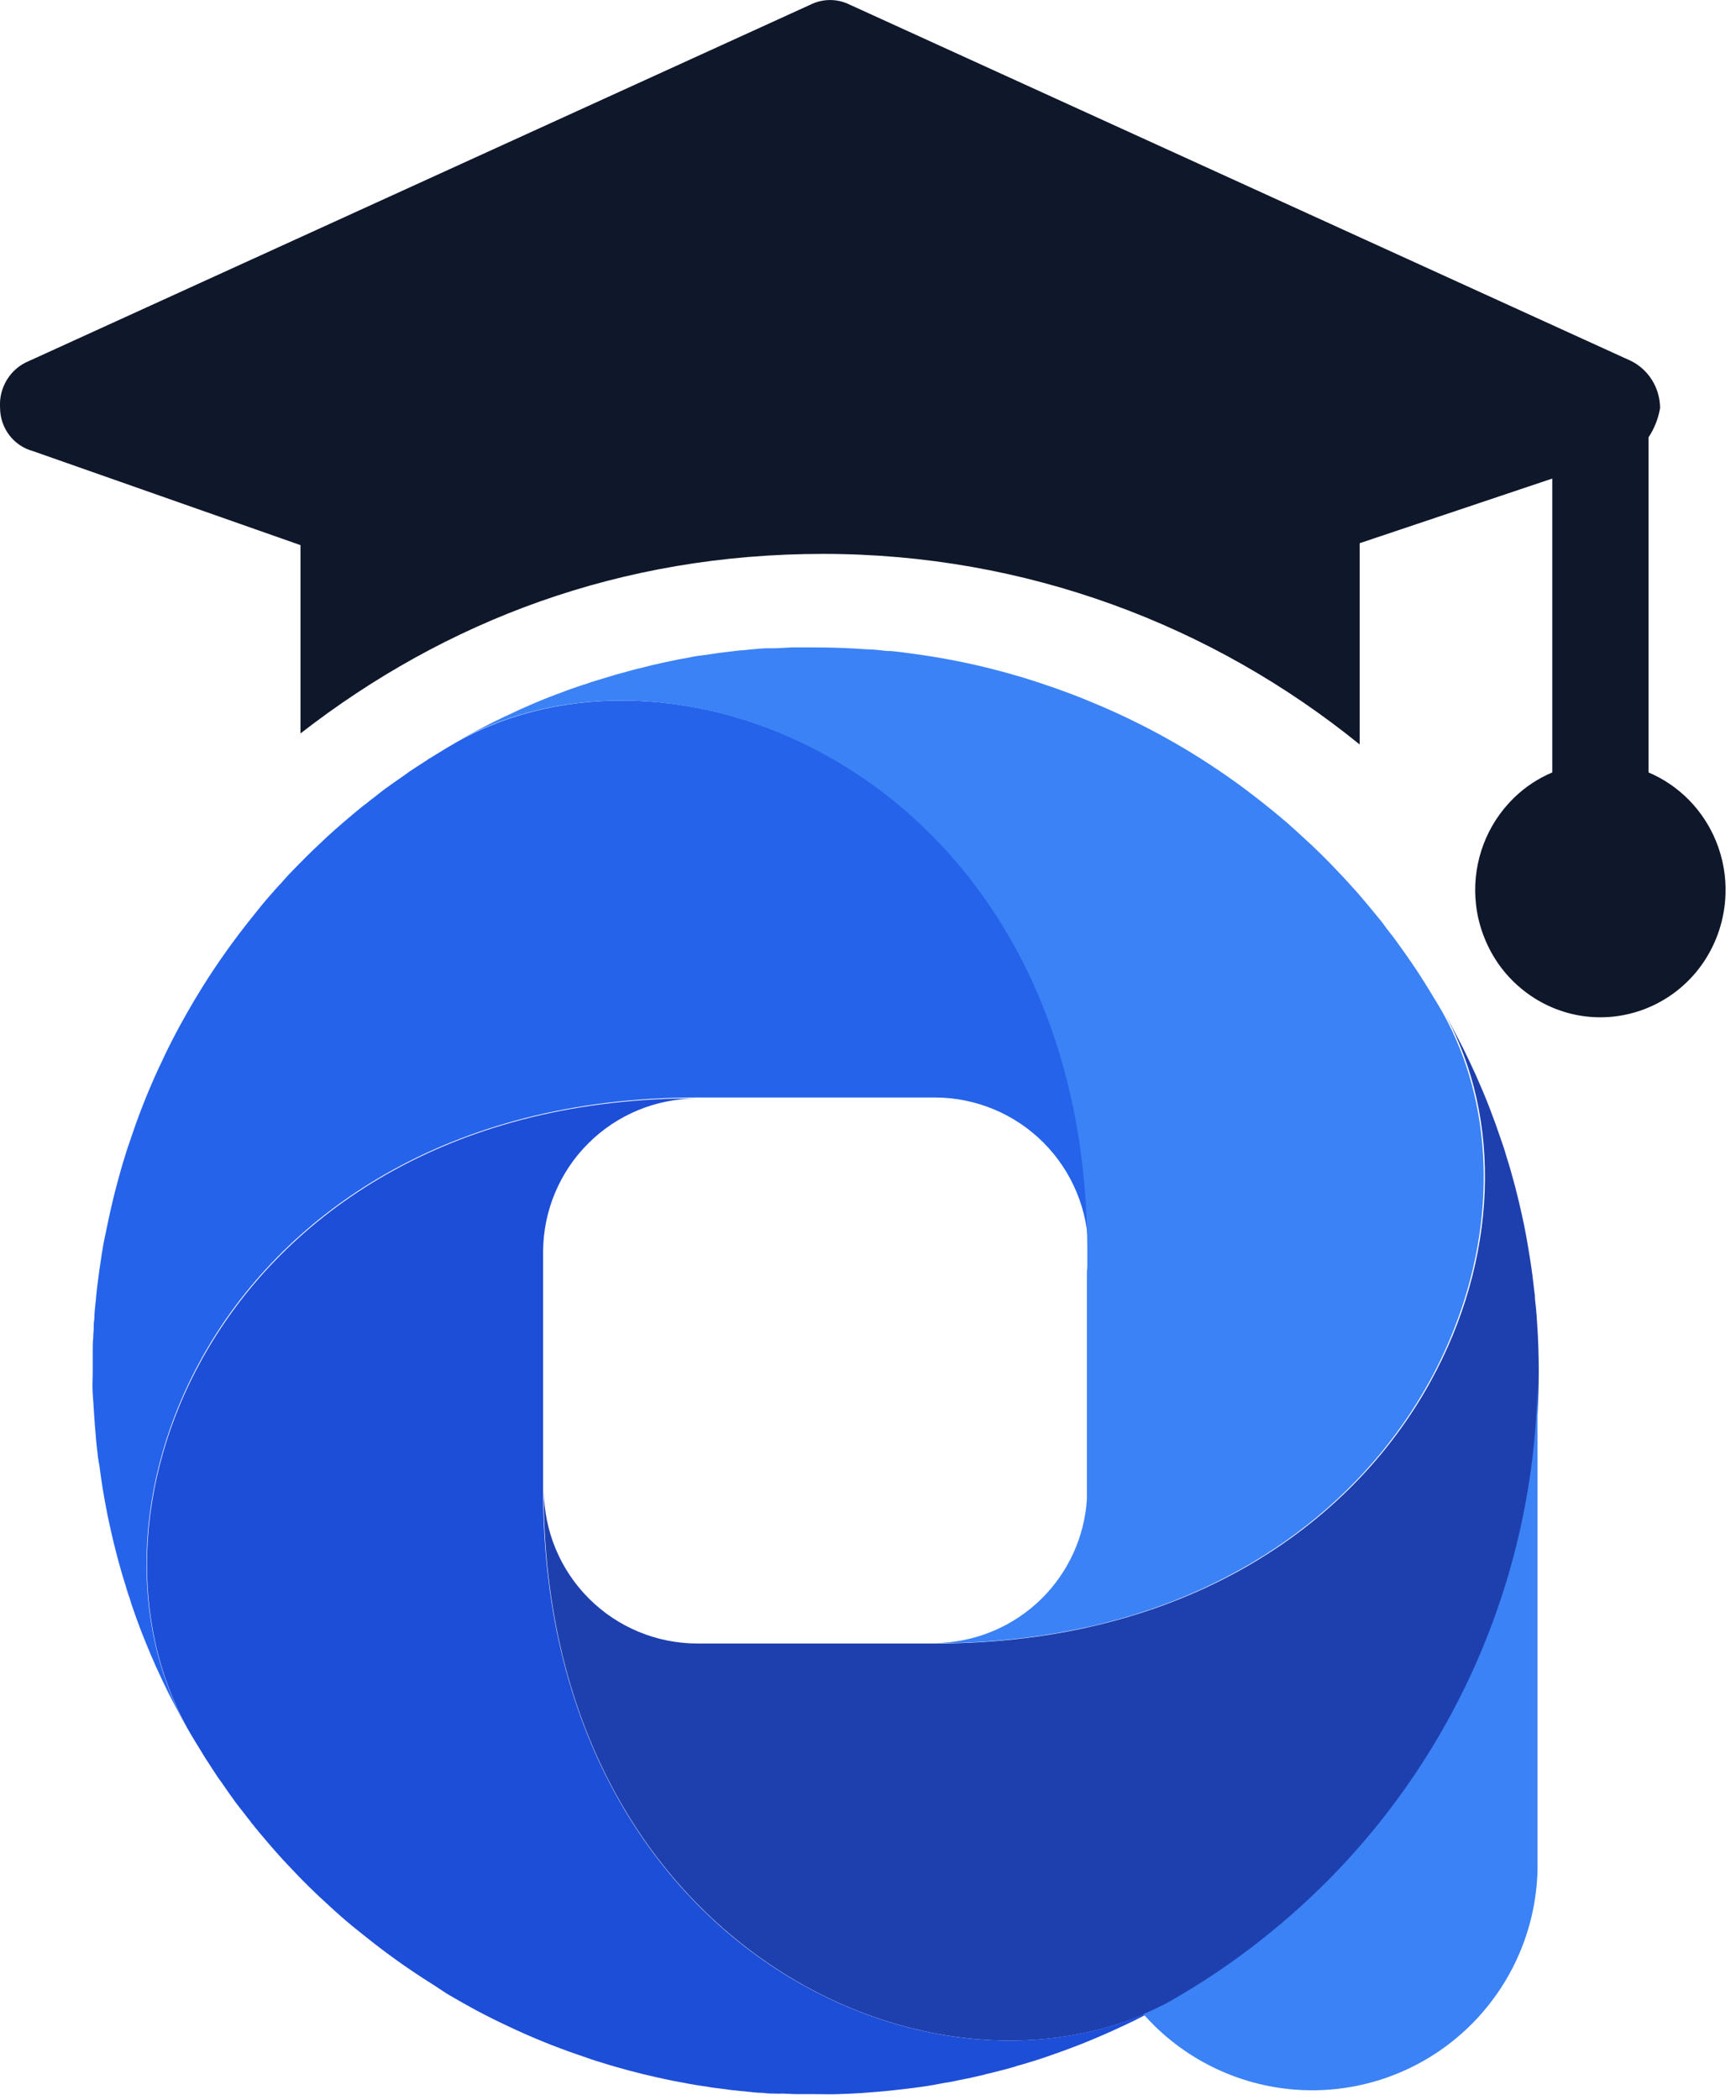
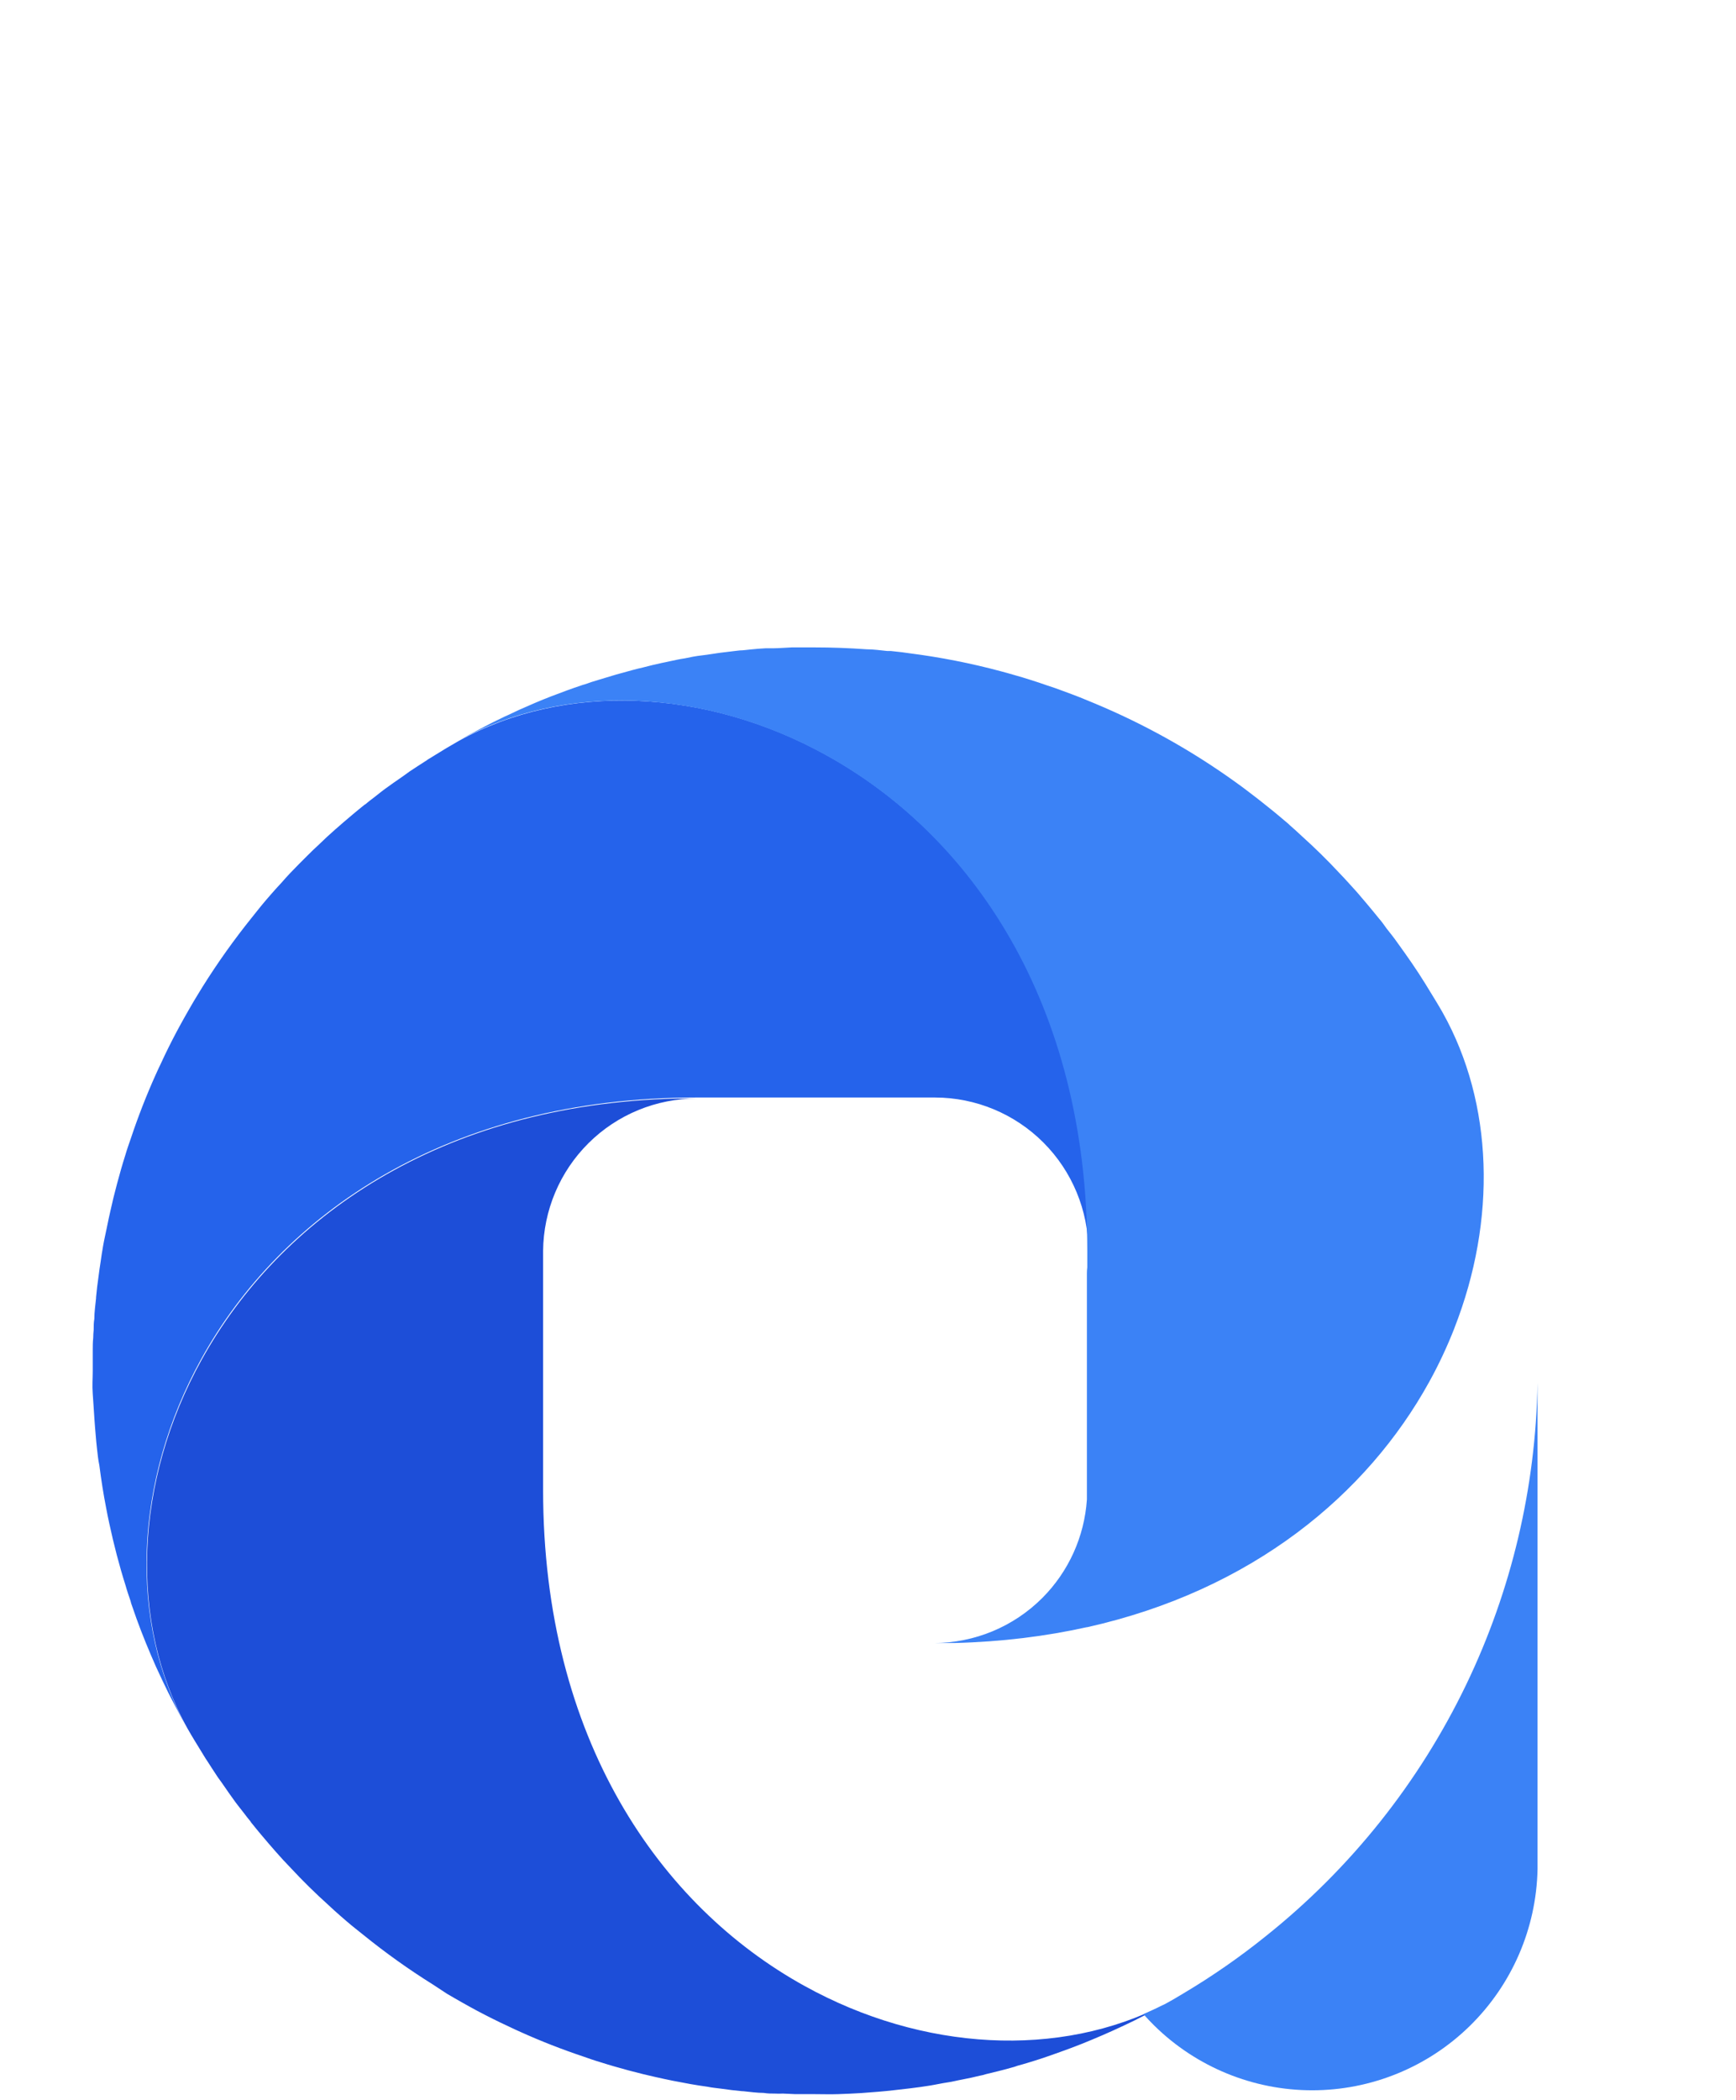
<svg xmlns="http://www.w3.org/2000/svg" width="110" height="133" viewBox="0 0 110 133" fill="none">
-   <path d="M97.502 86.81C97.508 93.696 95.961 100.495 92.977 106.7C89.992 112.904 85.647 118.355 80.265 122.644C78.627 123.962 76.899 125.163 75.094 126.239L74.429 126.634C74.01 126.874 73.591 127.101 73.16 127.329C73.388 127.217 73.615 127.091 73.843 126.952C67.181 130.39 58.503 129.947 50.992 125.783C42.104 120.859 34.832 110.735 34.461 95.658C34.461 95.238 34.461 94.813 34.461 94.376C34.466 96.953 35.491 99.423 37.311 101.245C39.132 103.068 41.6 104.093 44.175 104.098H59.251C75.016 104.098 85.585 96.676 90.631 87.529C94.898 79.807 95.251 70.875 91.523 64.166C91.75 64.561 91.966 64.957 92.175 65.364C92.384 65.771 92.54 66.047 92.708 66.388C92.875 66.73 92.965 66.922 93.091 67.179L93.498 68.054C93.797 68.737 94.096 69.42 94.359 70.109C94.485 70.432 94.611 70.767 94.731 71.097C94.85 71.426 94.958 71.738 95.066 72.055L95.132 72.247C95.239 72.559 95.341 72.846 95.437 73.194C95.85 74.493 96.191 75.817 96.478 77.153C96.544 77.471 96.61 77.752 96.67 78.1C96.73 78.447 96.772 78.633 96.813 78.902C96.855 79.172 96.903 79.436 96.945 79.705C97.005 80.088 97.059 80.454 97.107 80.831C97.154 81.209 97.19 81.496 97.226 81.832C97.242 81.919 97.252 82.007 97.256 82.095C97.256 82.311 97.298 82.533 97.316 82.76C97.352 83.09 97.376 83.413 97.394 83.749C97.436 84.3 97.46 84.845 97.478 85.39C97.496 85.935 97.502 86.331 97.502 86.81Z" fill="#1E40AF" />
  <path d="M73.824 126.95C73.597 127.086 73.369 127.212 73.142 127.328C72.711 127.555 72.286 127.777 71.849 127.993C70.981 128.412 70.096 128.819 69.192 129.191C68.749 129.376 68.294 129.562 67.833 129.73C67.372 129.898 67.007 130.035 66.588 130.179C66.265 130.293 65.918 130.413 65.583 130.515C65.248 130.616 64.859 130.742 64.487 130.838C64.349 130.891 64.207 130.935 64.063 130.97C63.799 131.042 63.53 131.12 63.273 131.18L62.465 131.377C62.34 131.42 62.212 131.452 62.081 131.473C61.716 131.563 61.345 131.647 60.98 131.713C60.615 131.779 60.382 131.85 60.041 131.898C59.7 131.946 59.281 132.042 58.898 132.102C58.514 132.162 58.113 132.222 57.7 132.27L56.659 132.39C56.312 132.432 55.977 132.461 55.63 132.491L54.546 132.575C54.068 132.605 53.589 132.623 53.104 132.641C52.619 132.659 52.14 132.641 51.661 132.641C51.183 132.641 50.818 132.641 50.405 132.641L49.603 132.605C49.433 132.614 49.263 132.614 49.094 132.605C48.861 132.605 48.621 132.605 48.394 132.563C47.957 132.563 47.52 132.497 47.095 132.455H47.035C46.58 132.414 46.137 132.36 45.688 132.294C45.407 132.258 45.09 132.228 44.844 132.174C44.479 132.126 44.12 132.066 43.767 132.006L42.624 131.791C42.253 131.713 41.894 131.641 41.535 131.557L40.763 131.377L39.853 131.144C39.255 130.982 38.656 130.814 38.057 130.622C37.686 130.515 37.315 130.383 36.956 130.257C35.608 129.806 34.284 129.289 32.988 128.705C32.737 128.598 32.497 128.478 32.24 128.358C31.564 128.047 30.893 127.711 30.217 127.352C29.9 127.184 29.583 127.004 29.271 126.83C28.96 126.657 28.637 126.465 28.326 126.285L27.422 125.692C25.893 124.736 24.424 123.688 23.023 122.553C22.772 122.35 22.514 122.152 22.275 121.954C22.035 121.757 21.814 121.565 21.575 121.355C21.335 121.146 21.072 120.912 20.82 120.672C19.988 119.924 19.192 119.145 18.426 118.318C18.097 117.983 17.786 117.641 17.475 117.288C17.164 116.934 16.84 116.557 16.529 116.186C16.32 115.934 16.11 115.682 15.901 115.419C15.893 115.4 15.883 115.381 15.871 115.365C15.727 115.197 15.584 115.011 15.446 114.826C15.207 114.52 14.967 114.227 14.74 113.897C14.422 113.466 14.141 113.023 13.8 112.567C13.567 112.208 13.321 111.842 13.088 111.471C13.056 111.432 13.028 111.39 13.004 111.345C12.777 110.978 12.549 110.606 12.322 110.231C12.172 109.985 12.028 109.74 11.885 109.488C8.156 102.761 8.509 93.829 12.777 86.126C17.696 77.23 27.811 69.951 42.875 69.58C43.294 69.58 43.719 69.58 44.156 69.58C41.588 69.577 39.122 70.59 37.297 72.399C35.471 74.208 34.435 76.666 34.413 79.237V94.374C34.413 110.153 41.828 120.732 50.967 125.782C58.484 129.946 67.163 130.389 73.824 126.95Z" fill="#1D4ED8" />
  <path d="M68.965 79.237C68.96 76.66 67.935 74.19 66.115 72.368C64.294 70.546 61.826 69.52 59.251 69.515H44.127C28.362 69.515 17.793 76.937 12.747 86.085C8.48 93.806 8.127 102.738 11.855 109.447C11.628 109.052 11.413 108.656 11.203 108.249C10.994 107.842 10.838 107.566 10.67 107.225C10.503 106.883 10.413 106.692 10.287 106.434L9.88 105.559C9.438 104.559 9.019 103.547 8.647 102.516C8.534 102.193 8.42 101.875 8.312 101.558L8.27 101.396C8.163 101.085 8.061 100.797 7.965 100.45C7.552 99.15 7.211 97.826 6.924 96.49C6.858 96.172 6.792 95.891 6.732 95.543C6.553 94.633 6.415 93.746 6.295 92.812C6.224 92.47 6.188 92.147 6.152 91.811C6.116 91.476 6.086 91.212 6.062 90.883C6.038 90.553 6.002 90.23 5.984 89.894C5.942 89.343 5.918 88.798 5.876 88.277C5.835 87.756 5.876 87.313 5.876 86.833C5.876 86.354 5.876 85.989 5.876 85.575C5.876 85.3 5.876 85.024 5.906 84.743C5.907 84.573 5.917 84.403 5.936 84.234C5.936 84 5.936 83.76 5.978 83.533C5.978 83.095 6.044 82.658 6.086 82.233C6.086 82.233 6.086 82.191 6.086 82.173C6.128 81.718 6.182 81.274 6.247 80.825C6.283 80.543 6.325 80.226 6.367 79.98C6.415 79.615 6.475 79.255 6.535 78.902C6.595 78.549 6.702 78.093 6.774 77.734C6.846 77.374 6.924 77.003 7.008 76.644L7.187 75.871C7.265 75.565 7.337 75.272 7.421 74.96C7.582 74.361 7.75 73.762 7.941 73.163C8.049 72.792 8.181 72.42 8.306 72.061C8.756 70.712 9.274 69.386 9.856 68.089C9.964 67.838 10.084 67.598 10.204 67.341C10.515 66.664 10.85 65.993 11.209 65.316C11.377 64.998 11.556 64.681 11.73 64.369C11.903 64.058 12.095 63.734 12.274 63.423C12.454 63.111 12.646 62.824 12.837 62.5C13.794 60.972 14.841 59.502 15.973 58.097C16.177 57.846 16.374 57.588 16.572 57.349C16.769 57.109 16.961 56.887 17.17 56.648C17.38 56.408 17.613 56.145 17.852 55.893C18.188 55.504 18.547 55.126 18.918 54.755L19.462 54.21C19.702 53.97 19.953 53.724 20.205 53.497C20.54 53.167 20.881 52.856 21.234 52.544C21.587 52.233 21.964 51.909 22.335 51.598C22.587 51.388 22.838 51.178 23.101 50.969L23.155 50.939C23.323 50.795 23.508 50.651 23.694 50.514C23.999 50.274 24.293 50.034 24.622 49.807C25.053 49.489 25.495 49.208 25.95 48.866C26.309 48.633 26.674 48.387 27.046 48.153C27.085 48.121 27.127 48.093 27.171 48.069L28.285 47.386L29.045 46.943C35.766 43.211 44.69 43.565 52.386 47.836C61.274 52.754 68.546 62.878 68.917 77.956C68.959 78.375 68.965 78.8 68.965 79.237Z" fill="#2563EB" />
  <path d="M97.425 118.396C97.348 122.136 95.81 125.696 93.141 128.313C90.472 130.931 86.884 132.397 83.147 132.397C79.41 132.397 75.822 130.931 73.153 128.313C72.909 128.074 72.674 127.826 72.449 127.571C72.898 127.381 73.34 127.175 73.772 126.951C73.694 126.999 73.614 127.043 73.536 127.088C73.812 126.939 74.085 126.79 74.358 126.634L75.023 126.238C76.829 125.163 78.557 123.962 80.194 122.645C85.576 118.355 89.921 112.904 92.906 106.699C95.777 100.73 97.317 94.211 97.425 87.593V118.396ZM51.622 41.006C52.729 41.006 53.818 41.048 54.913 41.126C55.35 41.126 55.787 41.191 56.212 41.233H56.439L57.151 41.312L57.618 41.377C59.587 41.627 61.537 42.012 63.454 42.527C63.759 42.611 64.052 42.69 64.351 42.779C64.651 42.869 64.951 42.947 65.25 43.049L65.806 43.228L66.35 43.414C66.686 43.522 67.021 43.636 67.362 43.768C67.703 43.899 68.074 44.025 68.427 44.169C68.781 44.313 69.026 44.414 69.344 44.546C72.482 45.853 75.462 47.514 78.225 49.494C78.56 49.728 78.883 49.974 79.213 50.226C79.542 50.477 79.925 50.77 80.278 51.058C80.631 51.345 80.841 51.502 81.122 51.747L81.66 52.202L81.726 52.268C81.978 52.489 82.229 52.712 82.48 52.951C83.312 53.7 84.109 54.478 84.875 55.305C85.042 55.472 85.192 55.641 85.353 55.815C85.515 55.988 85.665 56.161 85.826 56.335C85.987 56.509 86.149 56.701 86.304 56.887C86.46 57.072 86.622 57.252 86.771 57.438C86.921 57.623 87.191 57.941 87.4 58.204C87.562 58.39 87.7 58.582 87.855 58.804C88.094 59.109 88.334 59.402 88.561 59.731C89.16 60.558 89.758 61.41 90.297 62.284C90.524 62.648 90.752 63.019 90.979 63.398C91.129 63.644 91.272 63.889 91.416 64.141C94.637 69.897 94.841 77.268 92.159 84.113L92.161 84.114C91.708 85.27 91.177 86.413 90.56 87.528C86.63 94.654 79.348 100.731 68.87 103.07V103.063C66.265 103.643 63.461 103.993 60.462 104.067H59.18C61.755 104.063 64.223 103.036 66.044 101.214C67.714 99.542 68.712 97.325 68.87 94.981V80.657C68.87 80.524 68.878 80.397 68.894 80.276V79.236C68.894 63.458 61.479 52.879 52.34 47.835C44.625 43.564 35.701 43.21 28.998 46.942C29.393 46.715 29.788 46.499 30.195 46.289C30.602 46.08 30.878 45.923 31.218 45.756L32.008 45.373L32.236 45.272L32.883 44.966C33.553 44.666 34.247 44.366 34.935 44.102L35.923 43.731C36.246 43.612 36.563 43.504 36.881 43.397C36.935 43.377 36.991 43.36 37.048 43.348C37.353 43.24 37.646 43.139 37.987 43.043C38.677 42.827 39.372 42.627 40.07 42.443C40.285 42.383 40.507 42.33 40.722 42.282C41.129 42.174 41.531 42.078 41.92 41.994L42.913 41.784C43.074 41.748 43.224 41.725 43.386 41.701C43.739 41.623 44.11 41.551 44.493 41.509C44.876 41.467 45.241 41.396 45.618 41.348C45.995 41.3 46.283 41.264 46.618 41.227L46.882 41.197C47.097 41.197 47.318 41.156 47.546 41.138C47.875 41.102 48.198 41.078 48.533 41.06H49.024C49.401 41.059 49.79 41.018 50.173 41.006H51.622Z" fill="#3B82F6" />
  <g clip-path="url(#clip0_642_4433)">
    <path d="M109.333 56.67C109.225 59.719 107.41 62.565 104.457 63.814C104.082 63.976 103.701 64.098 103.319 64.196C100.81 64.832 98.21 64.173 96.305 62.542C95.36 61.743 94.592 60.702 94.086 59.47C93.796 58.764 93.608 58.036 93.528 57.307C93.255 54.964 94.018 52.621 95.571 50.909C95.696 50.77 95.827 50.637 95.963 50.504C96.64 49.851 97.442 49.313 98.358 48.925V30.311L86.155 34.406V47.155C76.831 39.595 65.008 35.083 52.157 35.083C39.305 35.083 28.228 39.317 19.04 46.455V34.528L2.081 28.57C0.863 28.24 0.015 27.124 0.004 25.845C-0.087 24.55 0.653 23.346 1.836 22.866L51.377 0.284C52.151 -0.092 53.044 -0.092 53.818 0.284L103.359 22.866C104.474 23.427 105.18 24.578 105.191 25.845C105.077 26.511 104.827 27.141 104.457 27.702V48.925C106.392 49.746 107.922 51.303 108.73 53.269C109.185 54.38 109.378 55.537 109.333 56.67Z" fill="#0F172A" />
  </g>
  <defs>
    <clipPath id="clip0_642_4433">
-       <rect width="109.34" height="64.433" fill="white" transform="translate(-0 0.001)" />
-     </clipPath>
+       </clipPath>
  </defs>
</svg>